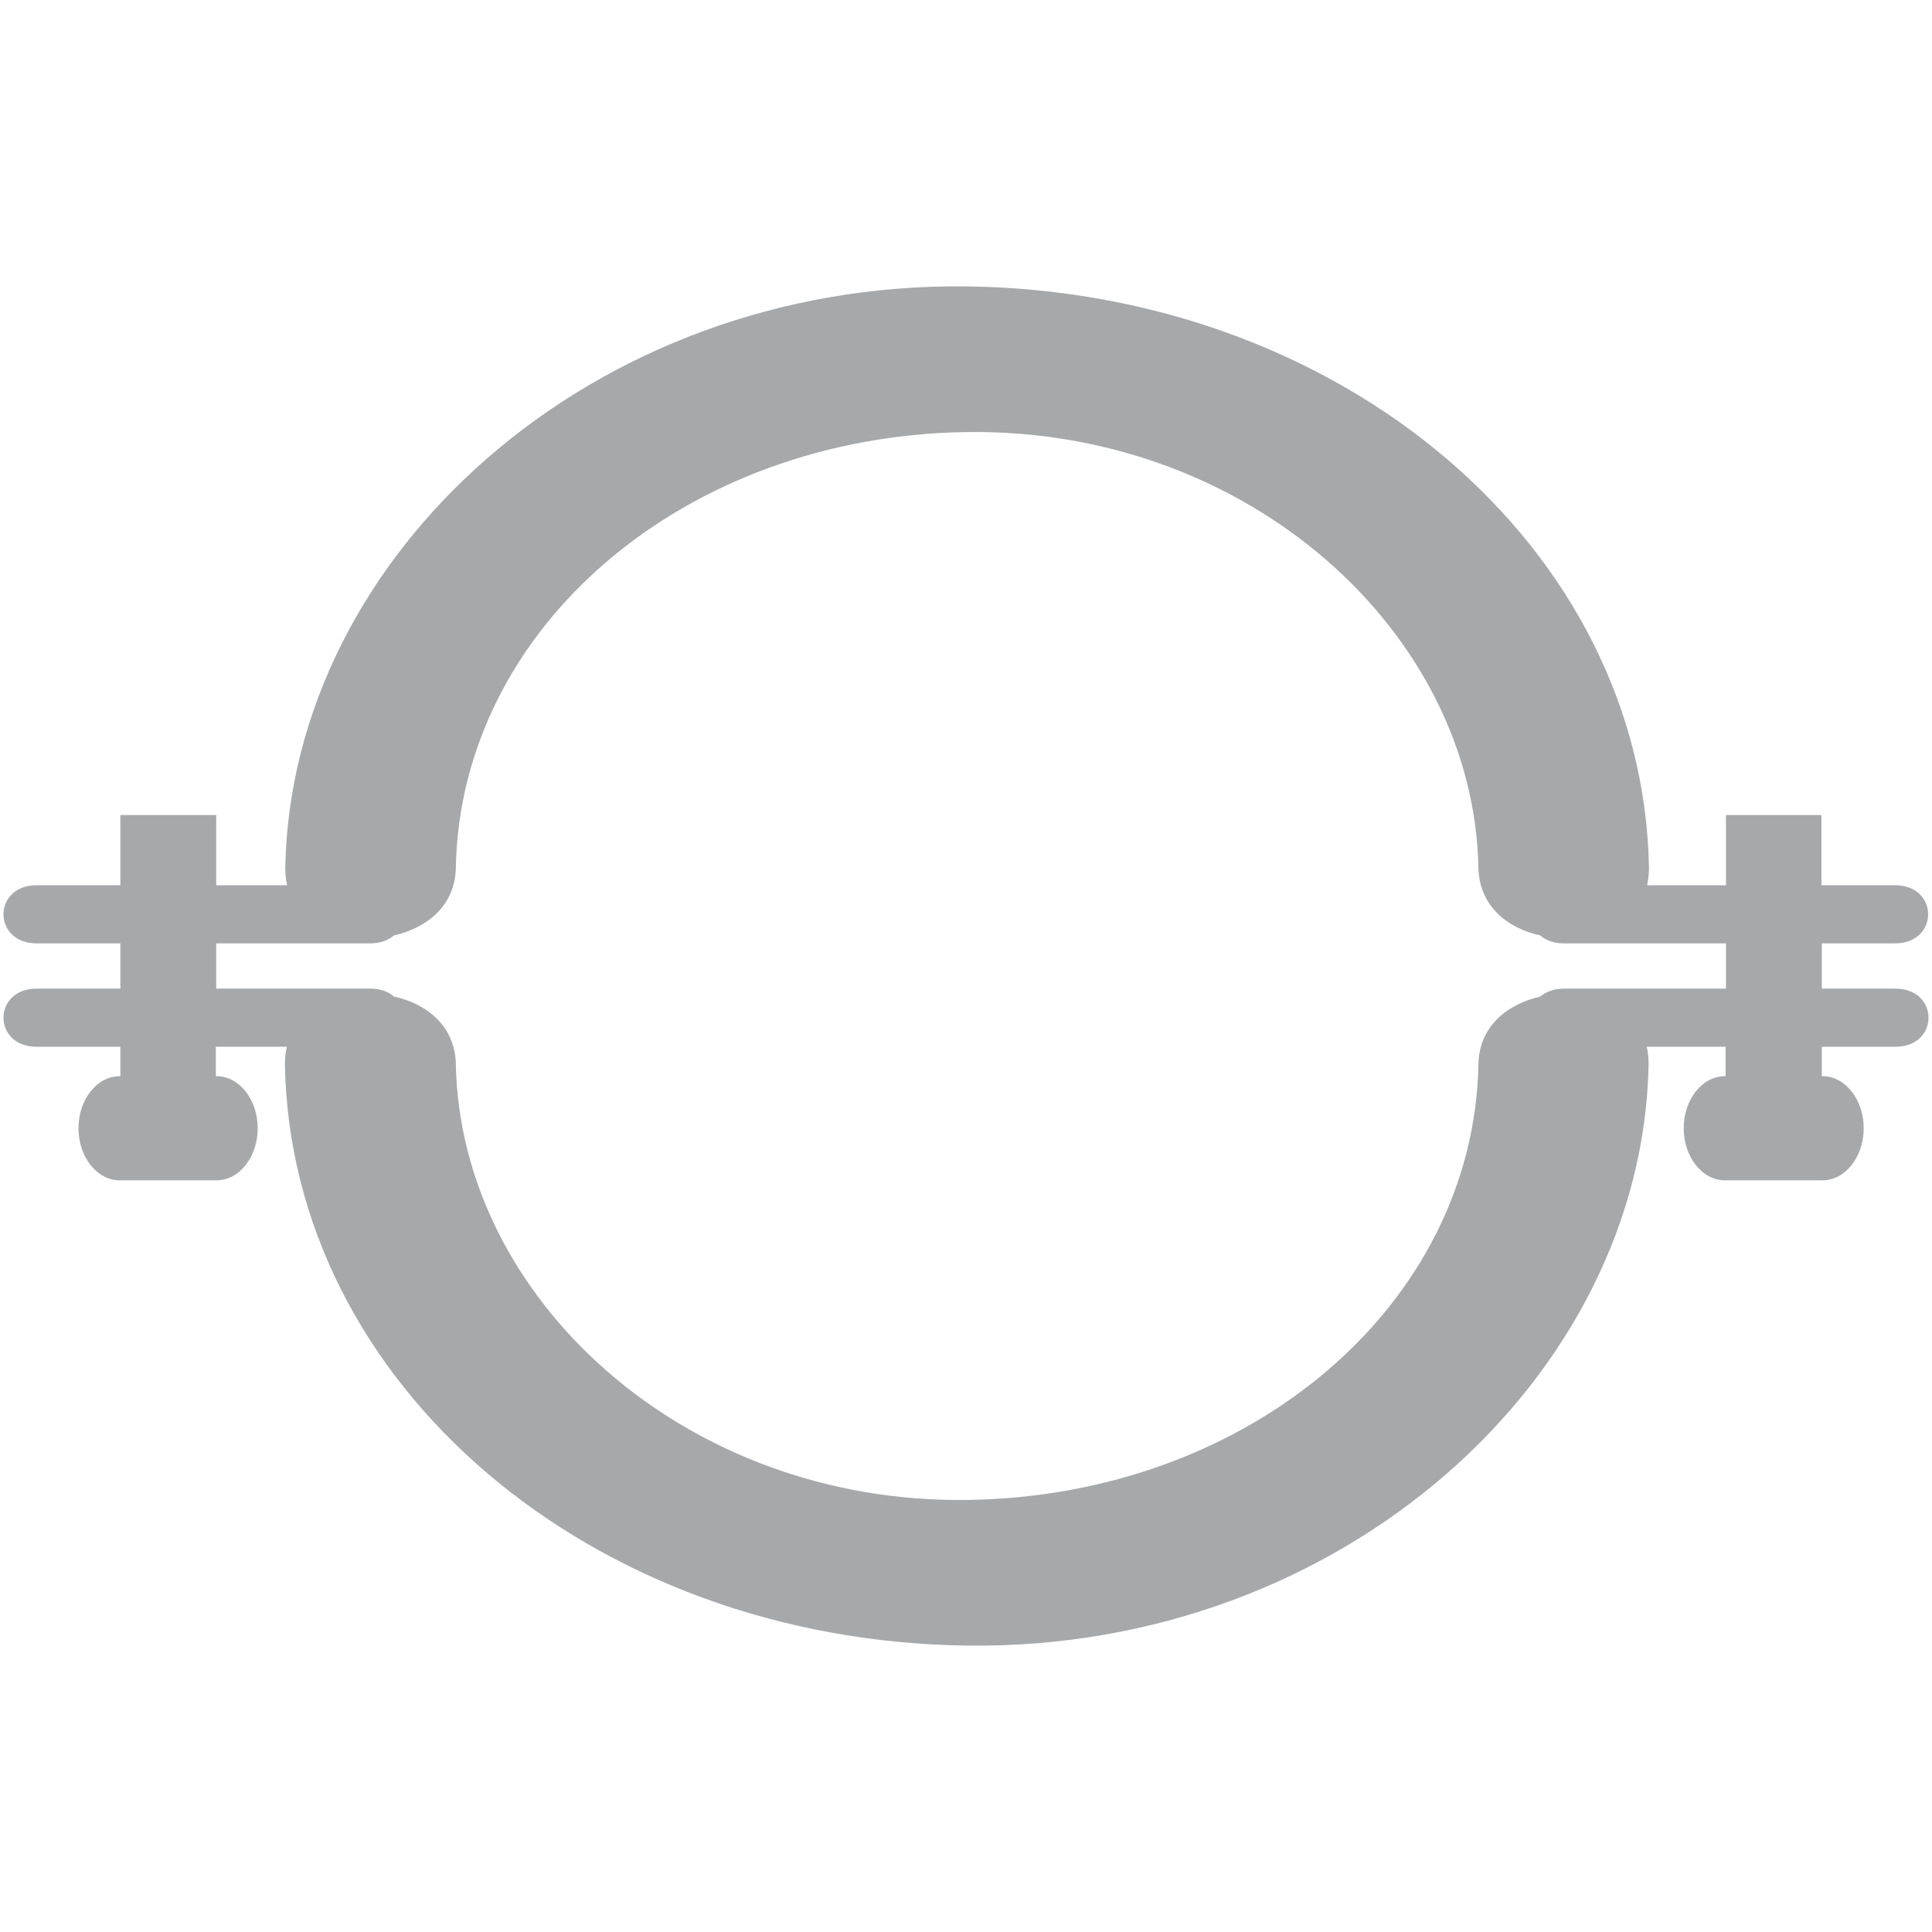
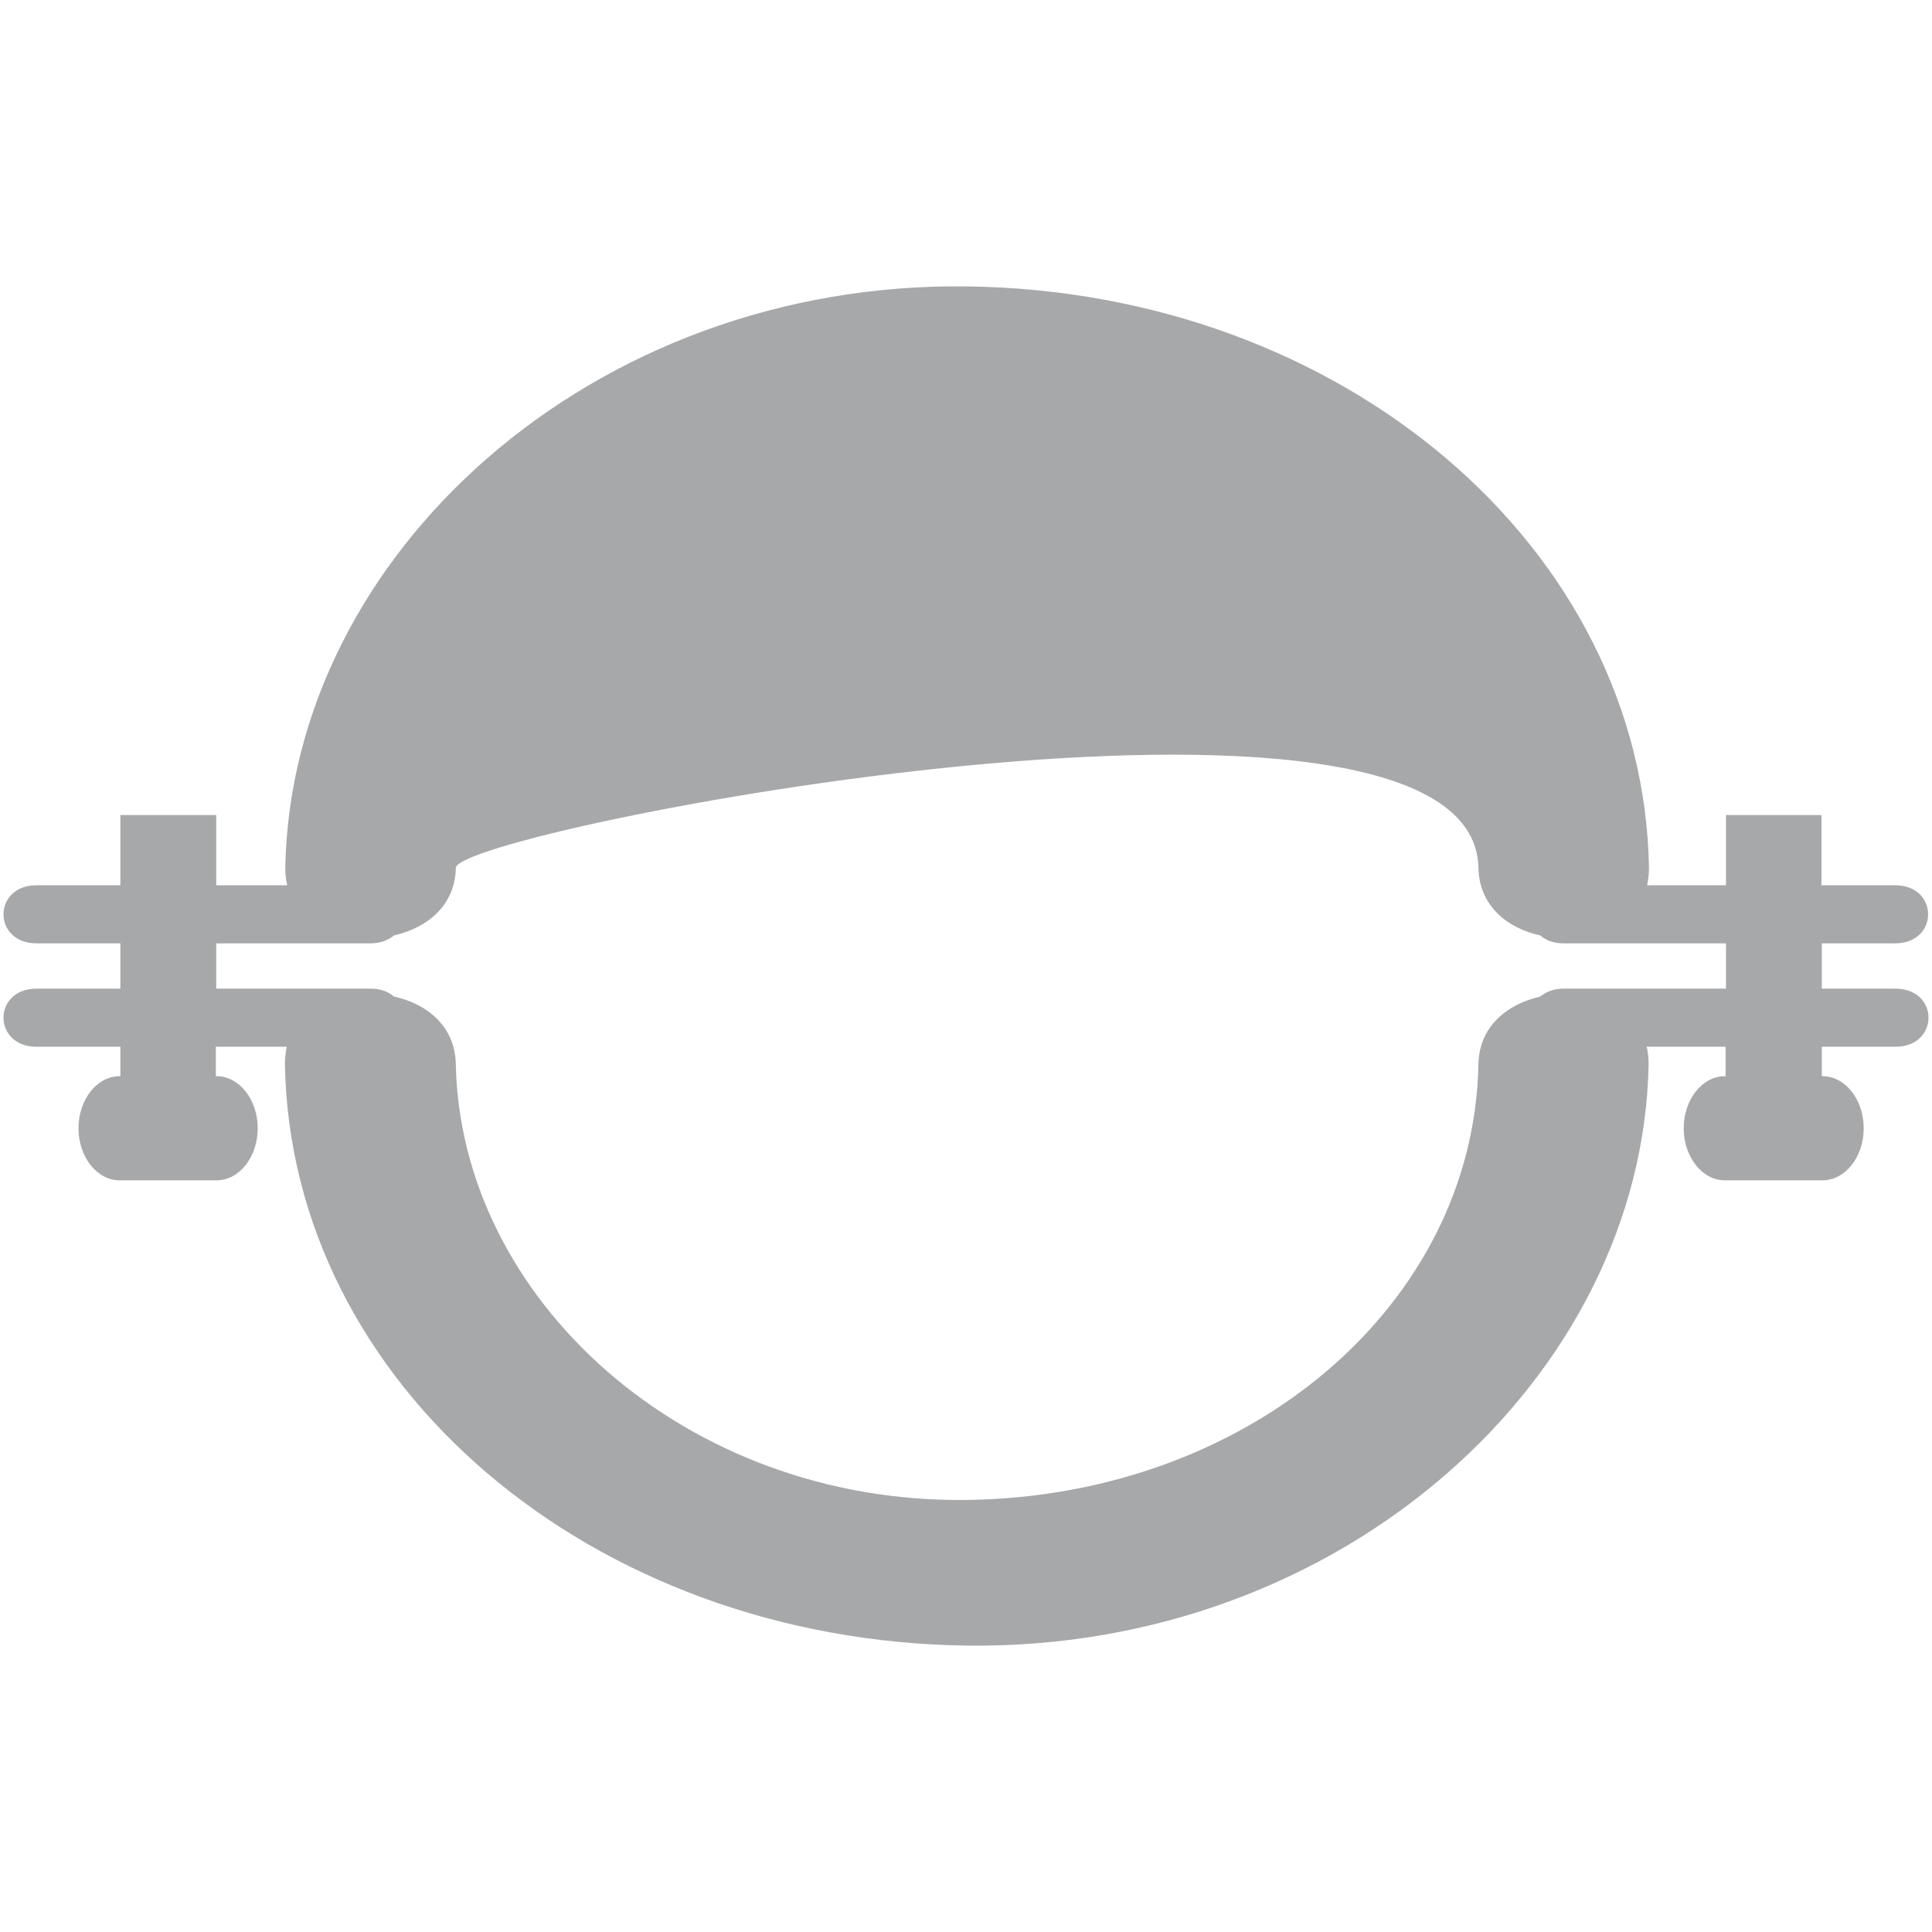
<svg xmlns="http://www.w3.org/2000/svg" version="1.1" id="Layer_1" x="0px" y="0px" viewBox="0 0 512 512" style="enable-background:new 0 0 512 512;" xml:space="preserve">
  <style type="text/css">
	.st0{fill:#A7A8AA;}
</style>
  <g>
-     <path class="st0" d="M502.2,250c11.7,0,11.7-15.4,0-15.4c-6.5,0-13,0-19.5,0V216h-25.3v18.6c-7,0-13.9,0-20.9,0   c0.3-1.4,0.5-3,0.5-4.6c-1.5-84.9-81.2-152.8-180.7-154.1S77.1,147.1,75.6,230c0,1.7,0.2,3.2,0.5,4.6c-6.3,0-12.5,0-18.8,0V216   H31.9v18.6c-7.4,0-14.8,0-22.2,0C-2,234.6-2,250,9.7,250c7.4,0,14.8,0,22.2,0v12c-7.4,0-14.8,0-22.2,0c-11.7,0-11.7,15.4,0,15.4   c7.4,0,14.8,0,22.2,0v7.8h-0.2c-6,0-10.9,6.2-10.9,13.8c0,7.6,4.9,13.8,10.9,13.8h25.7c6,0,10.9-6.2,10.9-13.8   c0-7.6-4.9-13.8-10.9-13.8h-0.2v-7.8c6.3,0,12.5,0,18.8,0c-0.3,1.4-0.5,3-0.5,4.6c1.5,84.9,81.2,152.8,180.7,154.1   c99.5,1.3,179.2-71.2,180.7-154.1c0-1.7-0.2-3.2-0.5-4.6c7,0,13.9,0,20.9,0v7.8h-0.2c-6,0-10.9,6.2-10.9,13.8   c0,7.6,4.9,13.8,10.9,13.8H483c6,0,10.9-6.2,10.9-13.8c0-7.6-4.9-13.8-10.9-13.8h-0.2v-7.8c6.5,0,13,0,19.5,0   c11.7,0,11.7-15.4,0-15.4c-6.5,0-13,0-19.5,0v-12C489.3,250,495.8,250,502.2,250z M457.4,262c-14.3,0-28.7,0-43,0   c-2.7,0-4.8,0.9-6.2,2.1c-8.8,2-16.2,7.9-16.4,17.9c-1.2,63.8-60.7,114.5-135.5,115.5S122,344.2,120.8,282   c-0.2-10-7.6-16-16.4-17.9c-1.5-1.3-3.5-2.1-6.2-2.1c-13.6,0-27.3,0-40.9,0v-12c13.6,0,27.3,0,40.9,0c2.7,0,4.8-0.9,6.2-2.1   c8.8-2,16.2-7.9,16.4-17.9c1.2-63.8,60.7-114.5,135.5-115.5S390.6,167.8,391.8,230c0.2,10,7.6,16,16.4,17.9   c1.5,1.3,3.5,2.1,6.2,2.1c14.3,0,28.7,0,43,0V262z" />
+     <path class="st0" d="M502.2,250c11.7,0,11.7-15.4,0-15.4c-6.5,0-13,0-19.5,0V216h-25.3v18.6c-7,0-13.9,0-20.9,0   c0.3-1.4,0.5-3,0.5-4.6c-1.5-84.9-81.2-152.8-180.7-154.1S77.1,147.1,75.6,230c0,1.7,0.2,3.2,0.5,4.6c-6.3,0-12.5,0-18.8,0V216   H31.9v18.6c-7.4,0-14.8,0-22.2,0C-2,234.6-2,250,9.7,250c7.4,0,14.8,0,22.2,0v12c-7.4,0-14.8,0-22.2,0c-11.7,0-11.7,15.4,0,15.4   c7.4,0,14.8,0,22.2,0v7.8h-0.2c-6,0-10.9,6.2-10.9,13.8c0,7.6,4.9,13.8,10.9,13.8h25.7c6,0,10.9-6.2,10.9-13.8   c0-7.6-4.9-13.8-10.9-13.8h-0.2v-7.8c6.3,0,12.5,0,18.8,0c-0.3,1.4-0.5,3-0.5,4.6c1.5,84.9,81.2,152.8,180.7,154.1   c99.5,1.3,179.2-71.2,180.7-154.1c0-1.7-0.2-3.2-0.5-4.6c7,0,13.9,0,20.9,0v7.8h-0.2c-6,0-10.9,6.2-10.9,13.8   c0,7.6,4.9,13.8,10.9,13.8H483c6,0,10.9-6.2,10.9-13.8c0-7.6-4.9-13.8-10.9-13.8h-0.2v-7.8c6.5,0,13,0,19.5,0   c11.7,0,11.7-15.4,0-15.4c-6.5,0-13,0-19.5,0v-12C489.3,250,495.8,250,502.2,250z M457.4,262c-14.3,0-28.7,0-43,0   c-2.7,0-4.8,0.9-6.2,2.1c-8.8,2-16.2,7.9-16.4,17.9c-1.2,63.8-60.7,114.5-135.5,115.5S122,344.2,120.8,282   c-0.2-10-7.6-16-16.4-17.9c-1.5-1.3-3.5-2.1-6.2-2.1c-13.6,0-27.3,0-40.9,0v-12c13.6,0,27.3,0,40.9,0c2.7,0,4.8-0.9,6.2-2.1   c8.8-2,16.2-7.9,16.4-17.9S390.6,167.8,391.8,230c0.2,10,7.6,16,16.4,17.9   c1.5,1.3,3.5,2.1,6.2,2.1c14.3,0,28.7,0,43,0V262z" />
  </g>
</svg>